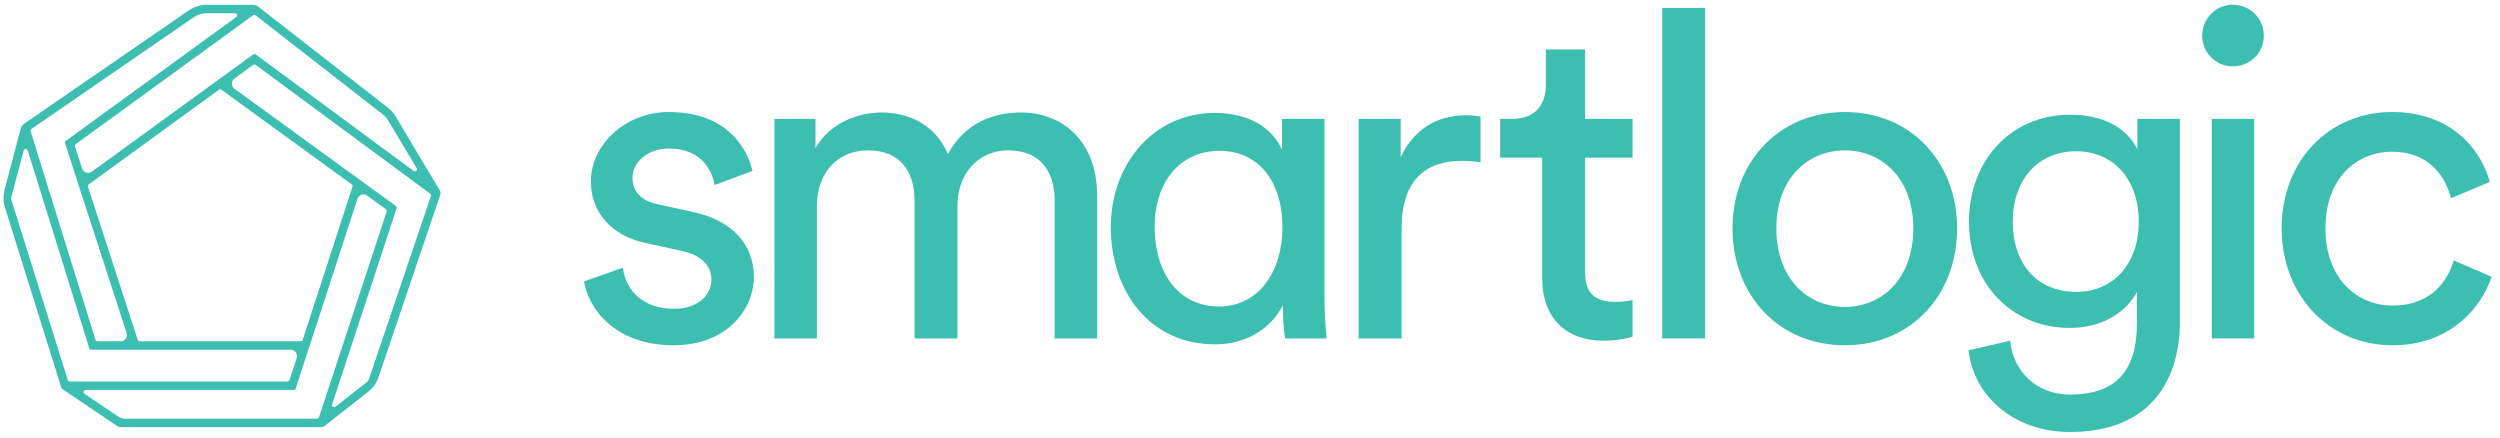
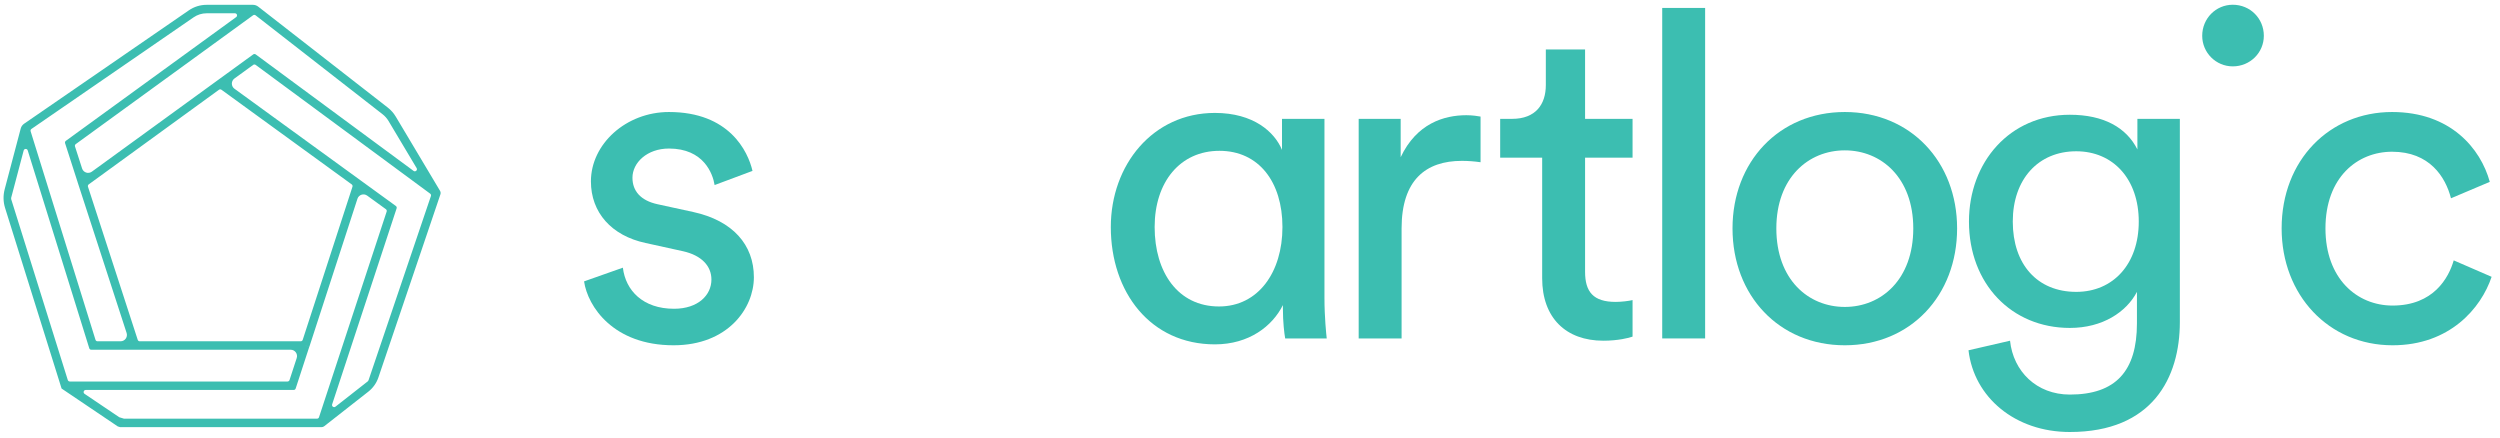
<svg xmlns="http://www.w3.org/2000/svg" width="354" height="62">
  <path fill="rgb(60,190,177)" stroke="none" transform="matrix(2 0 0 2 82.704 15.861)" d="M7.724 7.078L5.203 6.529C4.007 6.27 3.426 5.591 3.426 4.654C3.426 3.588 4.46 2.586 6.011 2.586C8.468 2.586 9.114 4.363 9.243 5.171L11.925 4.169C11.602 2.78 10.278 0 6.011 0C2.973 0 0.485 2.263 0.485 4.912C0.485 7.11 1.939 8.759 4.363 9.275L7.013 9.858C8.306 10.148 9.017 10.892 9.017 11.861C9.017 12.96 8.08 13.93 6.367 13.93C4.169 13.93 2.941 12.636 2.747 11.021L0 11.991C0.259 13.768 2.069 16.515 6.334 16.515C10.18 16.515 12.023 13.897 12.023 11.699C12.023 9.405 10.536 7.692 7.724 7.078" />
-   <path fill="rgb(60,190,177)" stroke="none" transform="matrix(2 0 0 2 109.657 15.926)" d="M17.484 0C15.513 0 13.509 0.711 12.281 2.941C11.441 0.937 9.566 0 7.627 0C5.817 0 3.878 0.808 2.908 2.521L2.908 0.452L0 0.452L0 15.998L3.005 15.998L3.005 6.625C3.005 4.298 4.46 2.682 6.625 2.682C8.952 2.682 9.922 4.233 9.922 6.237L9.922 15.998L12.96 15.998L12.96 6.593C12.96 4.363 14.414 2.682 16.547 2.682C18.842 2.682 19.843 4.201 19.843 6.237L19.843 15.998L22.849 15.998L22.849 5.914C22.849 1.842 20.199 0 17.484 0" />
  <path fill="rgb(60,190,177)" stroke="none" transform="matrix(2 0 0 2 157.291 15.99)" d="M12.12 0.42L15.126 0.42L15.126 13.089C15.126 14.479 15.255 15.675 15.287 15.966L12.346 15.966C12.281 15.61 12.184 14.802 12.184 13.865L12.184 13.607C11.441 15.093 9.793 16.386 7.369 16.386C2.812 16.386 0 12.701 0 8.08C0 3.684 2.973 0 7.369 0C10.116 0 11.602 1.358 12.12 2.618L12.12 0.42ZM3.103 8.08C3.103 11.279 4.751 13.703 7.66 13.703C10.439 13.703 12.152 11.279 12.152 8.08C12.152 4.881 10.472 2.683 7.692 2.683C4.913 2.683 3.103 4.881 3.103 8.08Z" fill-rule="evenodd" />
  <path fill="rgb(60,190,177)" stroke="none" transform="matrix(2 0 0 2 192.389 16.314)" d="M2.973 2.973L2.973 0.259L0 0.259L0 15.804L3.038 15.804L3.038 8.015C3.038 4.589 4.751 3.232 7.304 3.232C7.724 3.232 8.176 3.264 8.629 3.329L8.629 0.097C8.468 0.065 8.047 0 7.627 0C6.044 0 4.104 0.582 2.973 2.973" />
  <path fill="rgb(60,190,177)" stroke="none" transform="matrix(2 0 0 2 212.425 7.006)" d="M6.011 0L3.232 0L3.232 2.521C3.232 3.878 2.521 4.912 0.84 4.912L0 4.912L0 7.66L2.973 7.66L2.973 16.192C2.973 19.003 4.654 20.619 7.304 20.619C8.338 20.619 9.114 20.425 9.373 20.329L9.373 17.743C9.114 17.808 8.564 17.872 8.177 17.872C6.593 17.872 6.011 17.161 6.011 15.739L6.011 7.66L9.373 7.66L9.373 4.912L6.011 4.912L6.011 0" />
  <path fill="rgb(60,190,177)" stroke="none" transform="matrix(2 0 0 2 235.37 1.124)" d="M0 23.399L3.038 23.399L3.038 0L0 0L0 23.399Z" />
  <path fill="rgb(60,190,177)" stroke="none" transform="matrix(2 0 0 2 245.324 15.861)" d="M0 8.241C0 3.523 3.297 0 7.95 0C12.605 0 15.901 3.523 15.901 8.241C15.901 12.992 12.605 16.515 7.95 16.515C3.297 16.515 0 12.992 0 8.241ZM3.103 8.241C3.103 11.861 5.365 13.8 7.95 13.8C10.536 13.8 12.798 11.861 12.798 8.241C12.798 4.654 10.536 2.715 7.95 2.715C5.365 2.715 3.103 4.654 3.103 8.241Z" fill-rule="evenodd" />
  <path fill="rgb(60,190,177)" stroke="none" transform="matrix(2 0 0 2 278.739 16.249)" d="M7.175 0C9.567 0 11.182 0.905 11.958 2.456L11.958 0.291L14.964 0.291L14.964 14.673C14.964 18.616 13.025 22.461 7.175 22.461C3.297 22.461 0.388 20.006 0 16.676L2.941 15.998C3.168 18.163 4.816 19.811 7.175 19.811C10.439 19.811 11.926 18.131 11.926 14.77L11.926 12.54C11.182 13.962 9.502 15.093 7.175 15.093C3.038 15.093 0.033 11.958 0.033 7.563C0.033 3.361 2.909 0 7.175 0ZM3.135 7.563C3.135 10.601 4.88 12.54 7.628 12.54C10.245 12.54 12.055 10.568 12.055 7.563C12.055 4.557 10.245 2.586 7.628 2.586C4.945 2.586 3.135 4.557 3.135 7.563Z" fill-rule="evenodd" />
-   <path fill="rgb(60,190,177)" stroke="none" transform="matrix(2 0 0 2 313.19 16.831)" d="M0 15.545L3.006 15.545L3.006 0L0 0L0 15.545Z" />
  <path fill="rgb(60,190,177)" stroke="none" transform="matrix(2 0 0 2 311.833 0.672)" d="M2.165 0C0.969 0 0 0.969 0 2.198C0 3.393 0.969 4.363 2.165 4.363C3.393 4.363 4.363 3.393 4.363 2.198C4.363 0.969 3.393 0 2.165 0" />
  <path fill="rgb(60,190,177)" stroke="none" transform="matrix(2 0 0 2 323.079 15.861)" d="M12.184 10.504C11.829 11.732 10.762 13.703 7.854 13.703C5.332 13.703 3.103 11.797 3.103 8.241C3.103 4.622 5.365 2.812 7.821 2.812C10.471 2.812 11.602 4.59 11.99 6.108L14.737 4.945C14.091 2.586 11.958 0 7.821 0C3.393 0 0 3.394 0 8.241C0 12.96 3.328 16.515 7.854 16.515C11.893 16.515 14.123 13.897 14.867 11.668L12.184 10.504" />
  <path fill="rgb(60,190,177)" stroke="none" transform="matrix(2 0 0 2 0.503 0.683)" d="M27.202 7.274C27.431 7.452 27.622 7.669 27.771 7.919L30.903 13.169C30.948 13.244 30.958 13.335 30.93 13.418L26.54 26.38C26.405 26.779 26.159 27.127 25.828 27.386L22.702 29.836C22.649 29.878 22.584 29.9 22.517 29.9L8.253 29.9C8.196 29.882 8.143 29.866 8.086 29.849L4.108 27.166L4.077 27.066L0.109 14.384C-0.025 13.954 -0.036 13.497 0.079 13.062L1.215 8.759C1.252 8.62 1.337 8.499 1.455 8.418L13.117 0.392C13.489 0.135 13.924 0 14.376 0L17.66 0C17.793 0 17.922 0.045 18.028 0.127L27.202 7.274ZM1.975 8.787L13.457 0.885C13.729 0.698 14.046 0.599 14.376 0.599L16.382 0.599C16.527 0.599 16.587 0.784 16.47 0.869L4.41 9.63C4.358 9.669 4.336 9.736 4.356 9.797L5.241 12.546L5.24 12.547L8.713 23.234C8.807 23.524 8.591 23.822 8.285 23.822L6.652 23.822C6.586 23.822 6.529 23.779 6.509 23.717L1.917 8.954C1.898 8.891 1.921 8.824 1.975 8.787ZM17.666 0.74C17.72 0.701 17.793 0.702 17.846 0.744L26.834 7.747C27.004 7.879 27.146 8.04 27.257 8.226L29.246 11.56C29.331 11.701 29.161 11.855 29.029 11.758L17.853 3.511C17.8 3.473 17.729 3.473 17.676 3.511L6.252 11.812C6.004 11.992 5.654 11.877 5.56 11.586L5.058 10.027C5.038 9.965 5.06 9.898 5.113 9.86L17.666 0.74ZM30.258 13.537L25.838 26.587C25.821 26.61 25.805 26.632 25.789 26.656L23.499 28.451C23.382 28.543 23.218 28.427 23.264 28.286L27.829 14.41C27.85 14.348 27.828 14.28 27.775 14.242L25.264 12.419L25.264 12.419L16.349 5.942C16.102 5.763 16.102 5.395 16.349 5.215L17.673 4.253C17.726 4.214 17.798 4.215 17.85 4.253L30.204 13.369C30.257 13.407 30.278 13.475 30.258 13.537ZM24.648 12.712L15.428 6.013C15.376 5.975 15.305 5.975 15.252 6.013L6.032 12.712C5.979 12.749 5.957 12.817 5.977 12.879L9.499 23.718C9.519 23.78 9.577 23.822 9.642 23.822L21.039 23.822C21.104 23.822 21.161 23.78 21.181 23.718L24.703 12.879C24.723 12.817 24.701 12.749 24.648 12.712ZM0.539 13.754L4.547 26.564C4.567 26.626 4.625 26.669 4.69 26.669L20.106 26.669C20.17 26.669 20.227 26.627 20.247 26.566L20.756 25.009C20.851 24.718 20.634 24.42 20.329 24.42L6.211 24.42C6.145 24.42 6.088 24.378 6.068 24.315L1.711 10.308C1.667 10.165 1.462 10.169 1.424 10.315L0.537 13.671C0.538 13.7 0.539 13.726 0.539 13.754ZM22.334 29.199C22.314 29.26 22.256 29.301 22.192 29.301L8.528 29.301C8.414 29.267 8.307 29.234 8.193 29.199L5.735 27.542C5.613 27.459 5.671 27.268 5.819 27.268L20.54 27.268C20.605 27.268 20.662 27.226 20.682 27.165L21.645 24.214L21.365 24.123L21.365 24.121L21.65 24.213L25.055 13.733C25.149 13.443 25.499 13.329 25.745 13.508L27.07 14.47C27.123 14.508 27.145 14.576 27.124 14.638L22.334 29.199Z" fill-rule="evenodd" />
</svg>